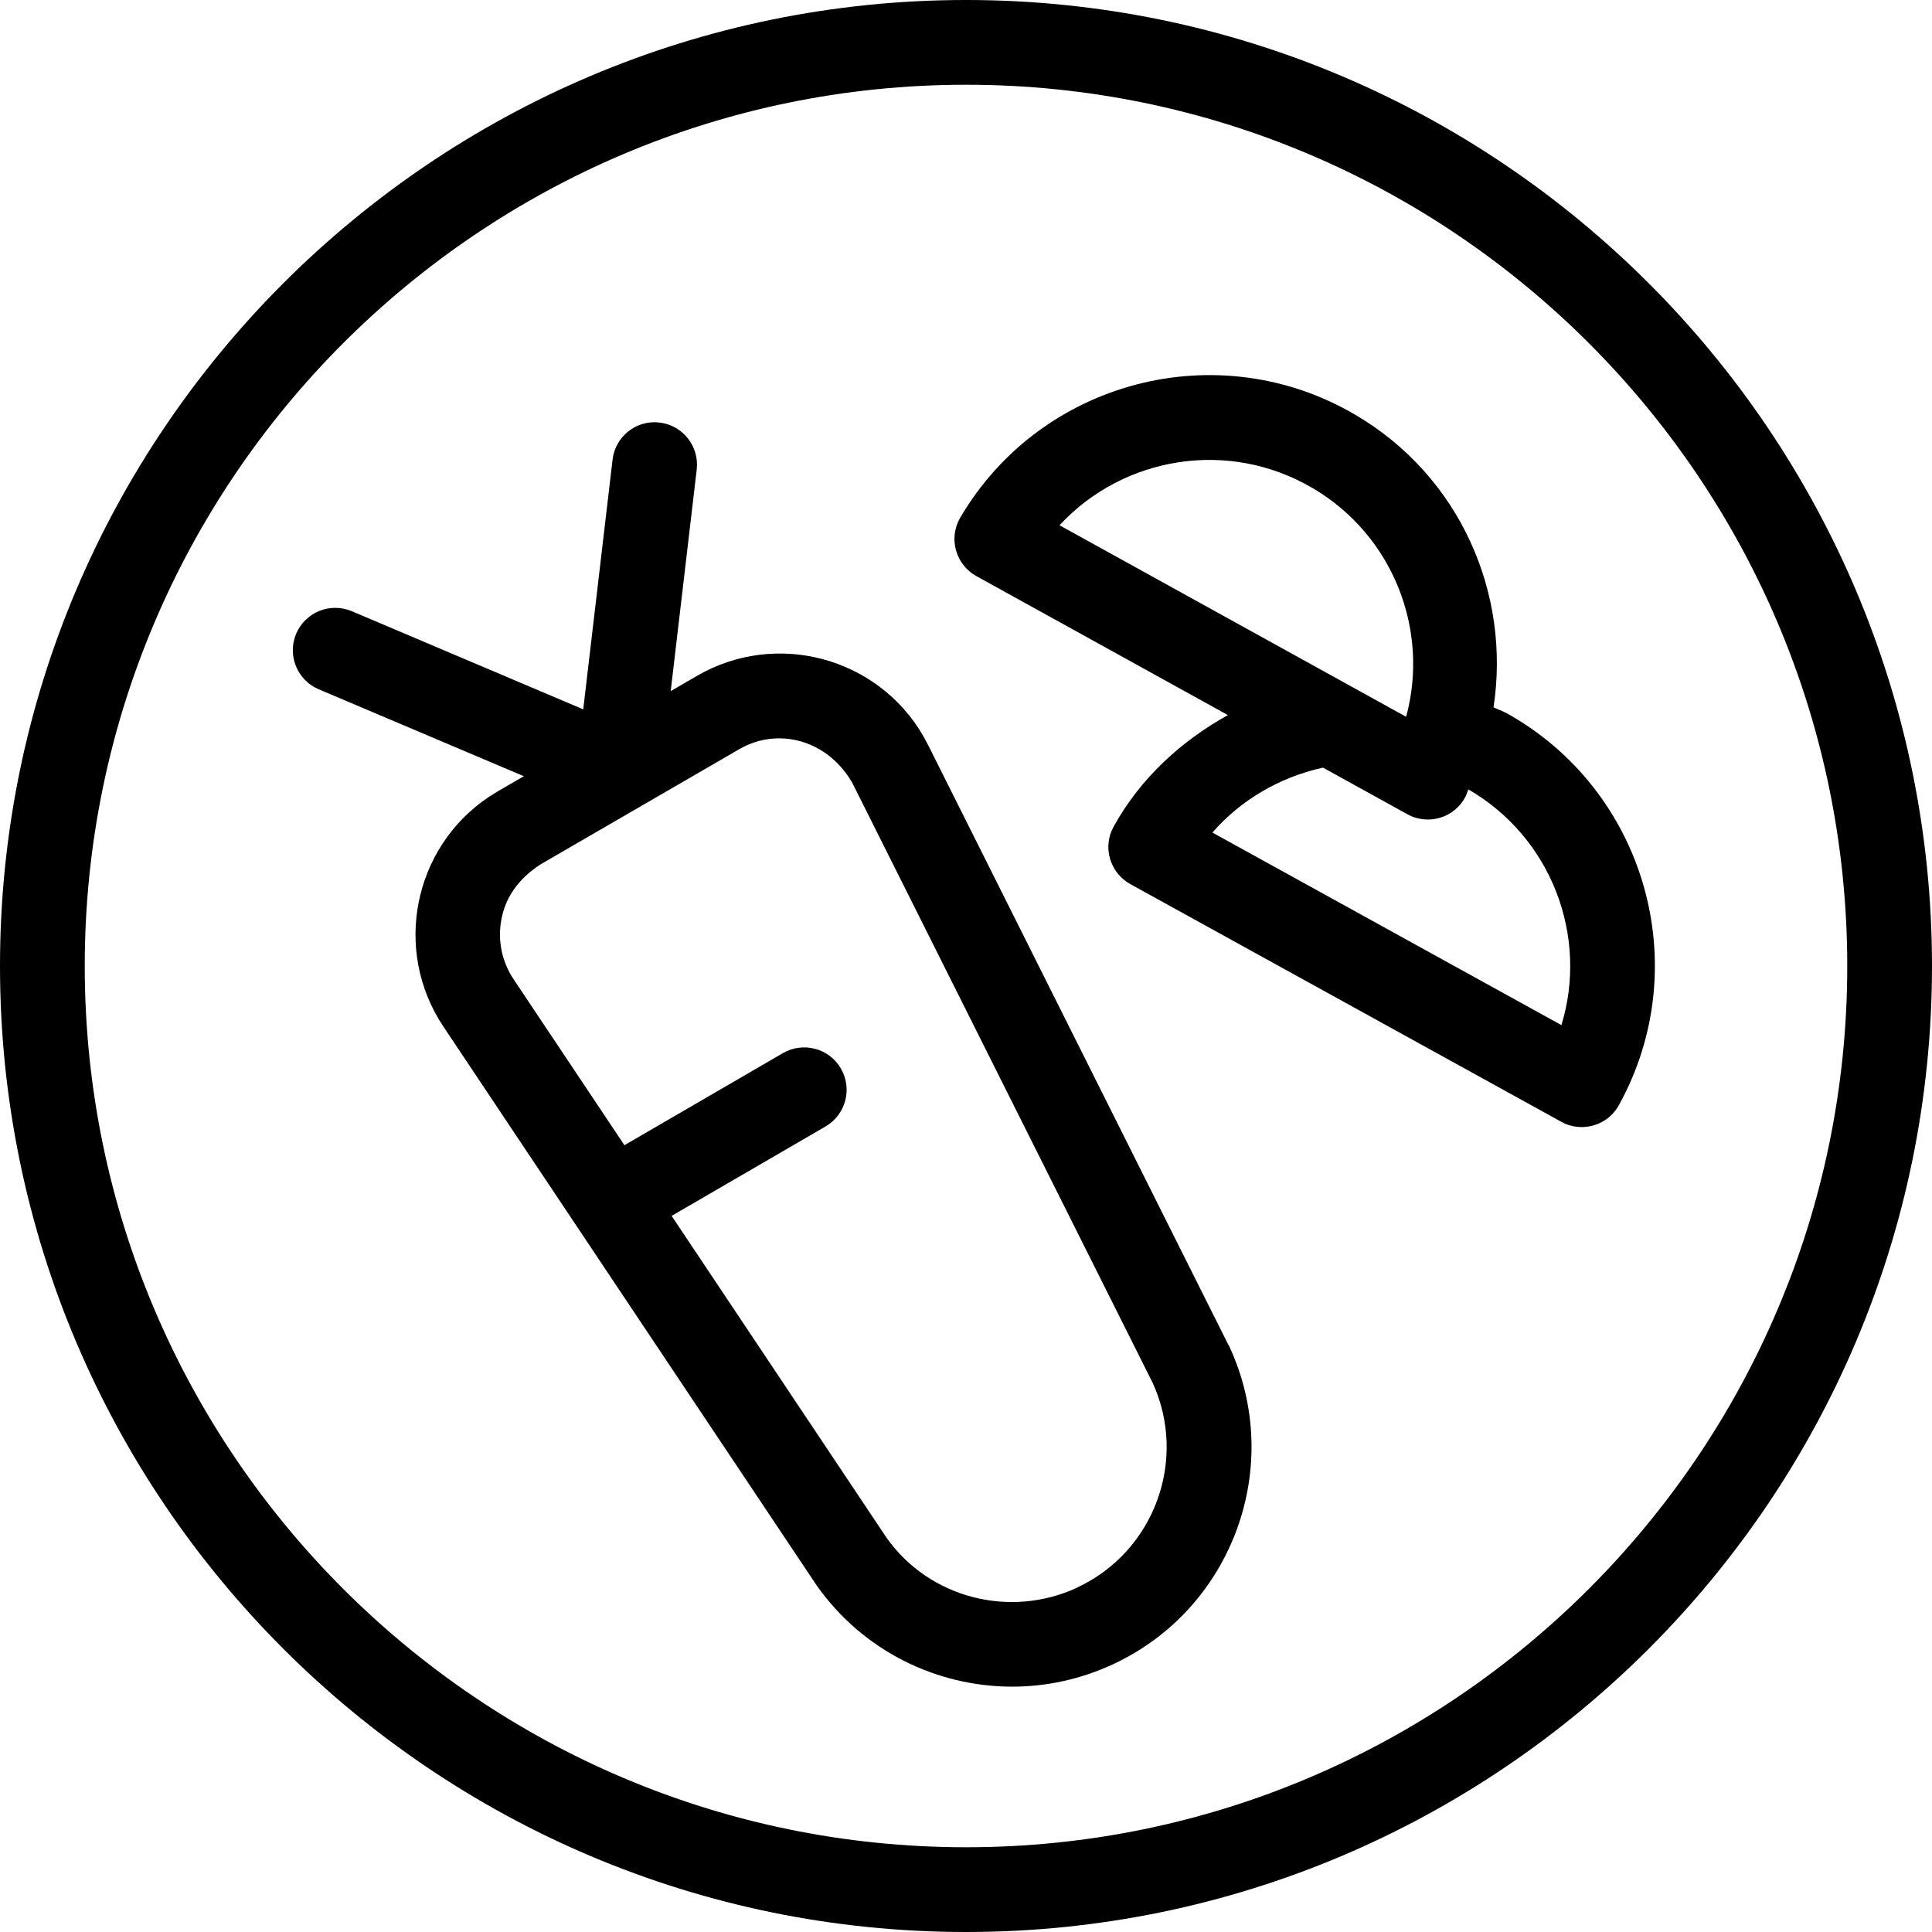
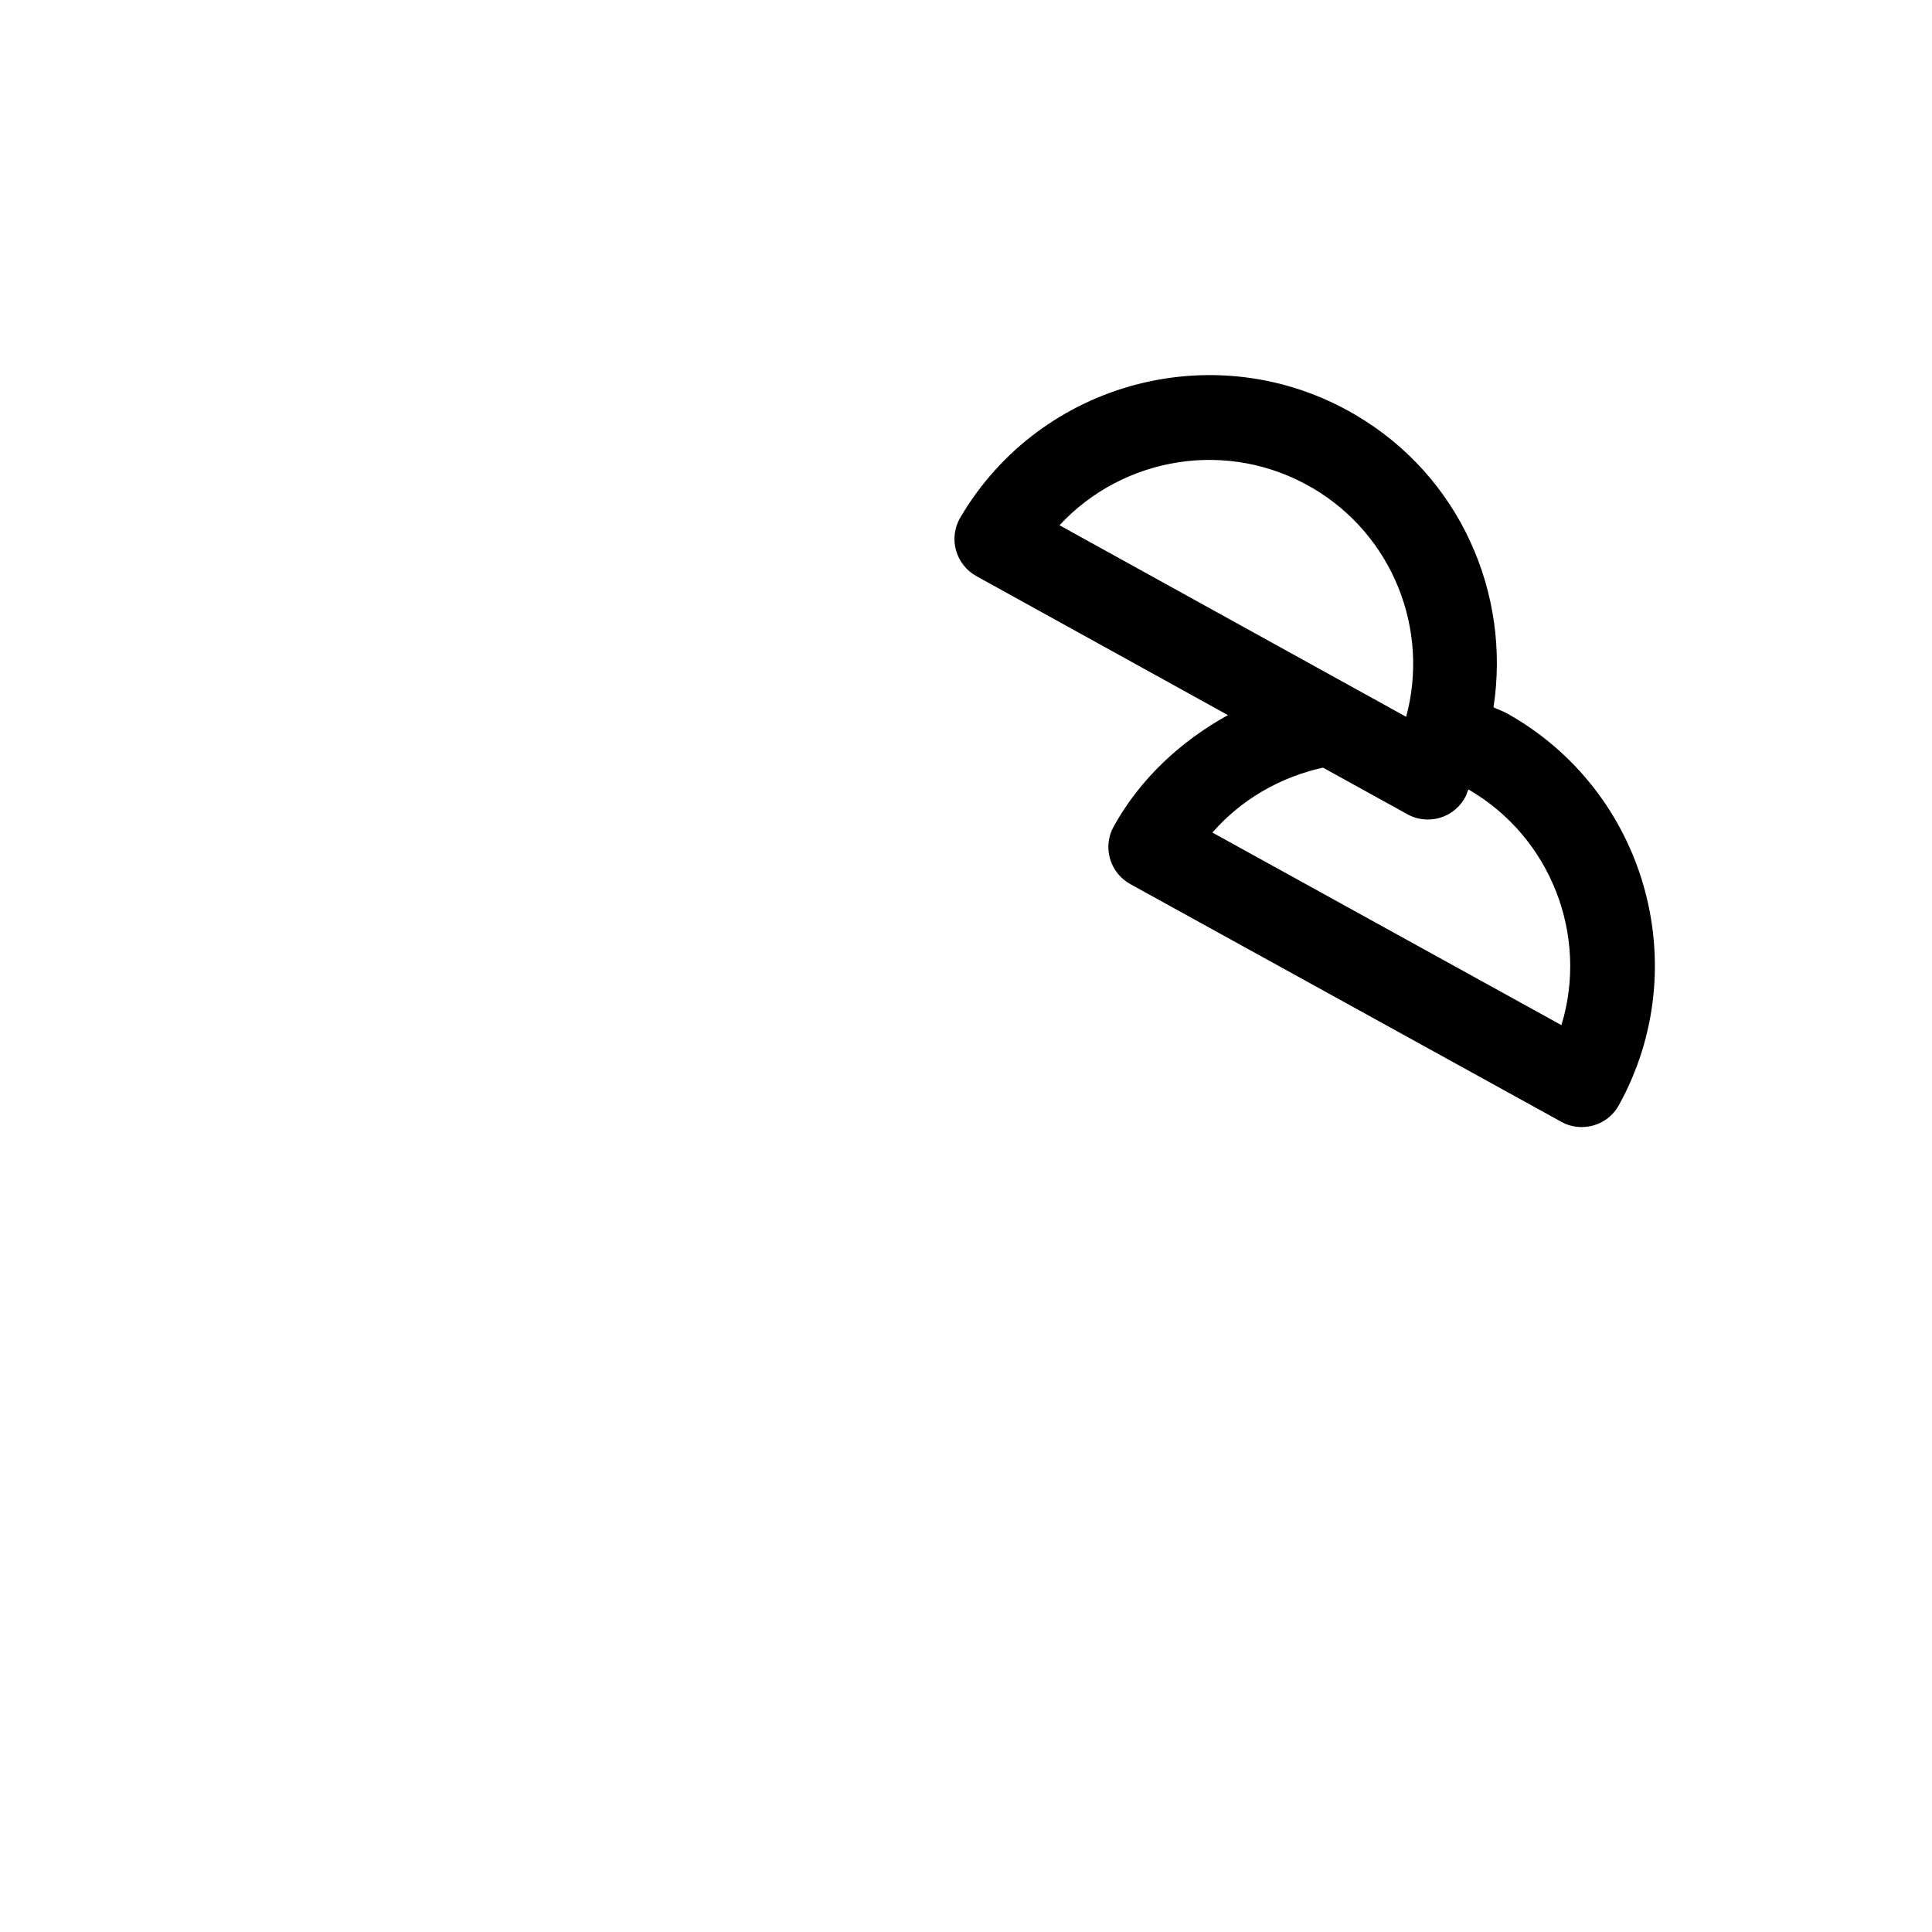
<svg xmlns="http://www.w3.org/2000/svg" id="Layer_1" width="22.797" height="22.797" viewBox="0 0 22.797 22.797">
-   <path d="m11.399,0C5.114,0,0,5.114,0,11.399s5.114,11.398,11.399,11.398,11.398-5.113,11.398-11.398S17.684,0,11.399,0Zm0,21.797c-5.734,0-10.399-4.665-10.399-10.398S5.665,1,11.399,1s10.398,4.665,10.398,10.399-4.665,10.398-10.398,10.398Z" />
-   <path d="m14.497,15.874l-3.544-7.08c-.005-.011-.053-.1-.059-.11-.54-.931-1.737-1.25-2.67-.709l-.31.18.307-2.614c.032-.274-.164-.523-.438-.555-.275-.034-.523.164-.555.438l-.346,2.946-2.731-1.158c-.255-.107-.547.01-.656.265-.108.254.011.548.265.656l2.421,1.026-.307.178c-.009.005-.096.06-.104.065-.895.598-1.137,1.814-.539,2.71l1.55,2.321s0,0.0 0.0 0.0 0.0 0.0 0.0 0l2.857,4.277c.544.769,1.413,1.192,2.306,1.192.401,0,.807-.086,1.191-.265,1.412-.657,2.026-2.341,1.369-3.753-.002-.004-.004-.009-.006-.013Zm-1.785,2.859c-.8.371-1.75.12-2.251-.588l-2.536-3.798,1.816-1.055c.239-.139.32-.445.181-.684-.139-.24-.446-.319-.683-.182l-1.871,1.087-1.307-1.957c-.142-.212-.192-.466-.143-.716s.193-.465.457-.639l1.192-.691c.002-.002.005-.003.007-.004l1.151-.667c.147-.085.308-.127.468-.127.335,0,.666.182.863.524l3.543,7.077c.42.911.022,1.995-.888,2.419Z" />
  <path d="m17.77,8.412c-.047-.026-.099-.042-.147-.066.206-1.343-.396-2.727-1.63-3.451-1.619-.952-3.71-.408-4.662,1.212-.068.116-.087.255-.051.385.036.13.123.241.241.306l2.968,1.64c-.556.308-1.036.75-1.348,1.315-.065.116-.08.253-.043.38s.123.235.239.299l5.086,2.805c.076.043.159.062.241.062.176,0,.347-.093.438-.258.909-1.644.312-3.72-1.332-4.63Zm-2.283-2.654c.951.559,1.383,1.675,1.105,2.7l-4.09-2.26c.75-.811,1.991-1.023,2.984-.44Zm2.937,6.338l-4.118-2.272c.338-.388.799-.655,1.305-.766l.996.55c.075.042.158.062.242.062.049,0,.098-.007.144-.021.129-.039.237-.128.299-.248.015-.028.021-.058.035-.086.981.569,1.418,1.733,1.097,2.782Z" />
</svg>